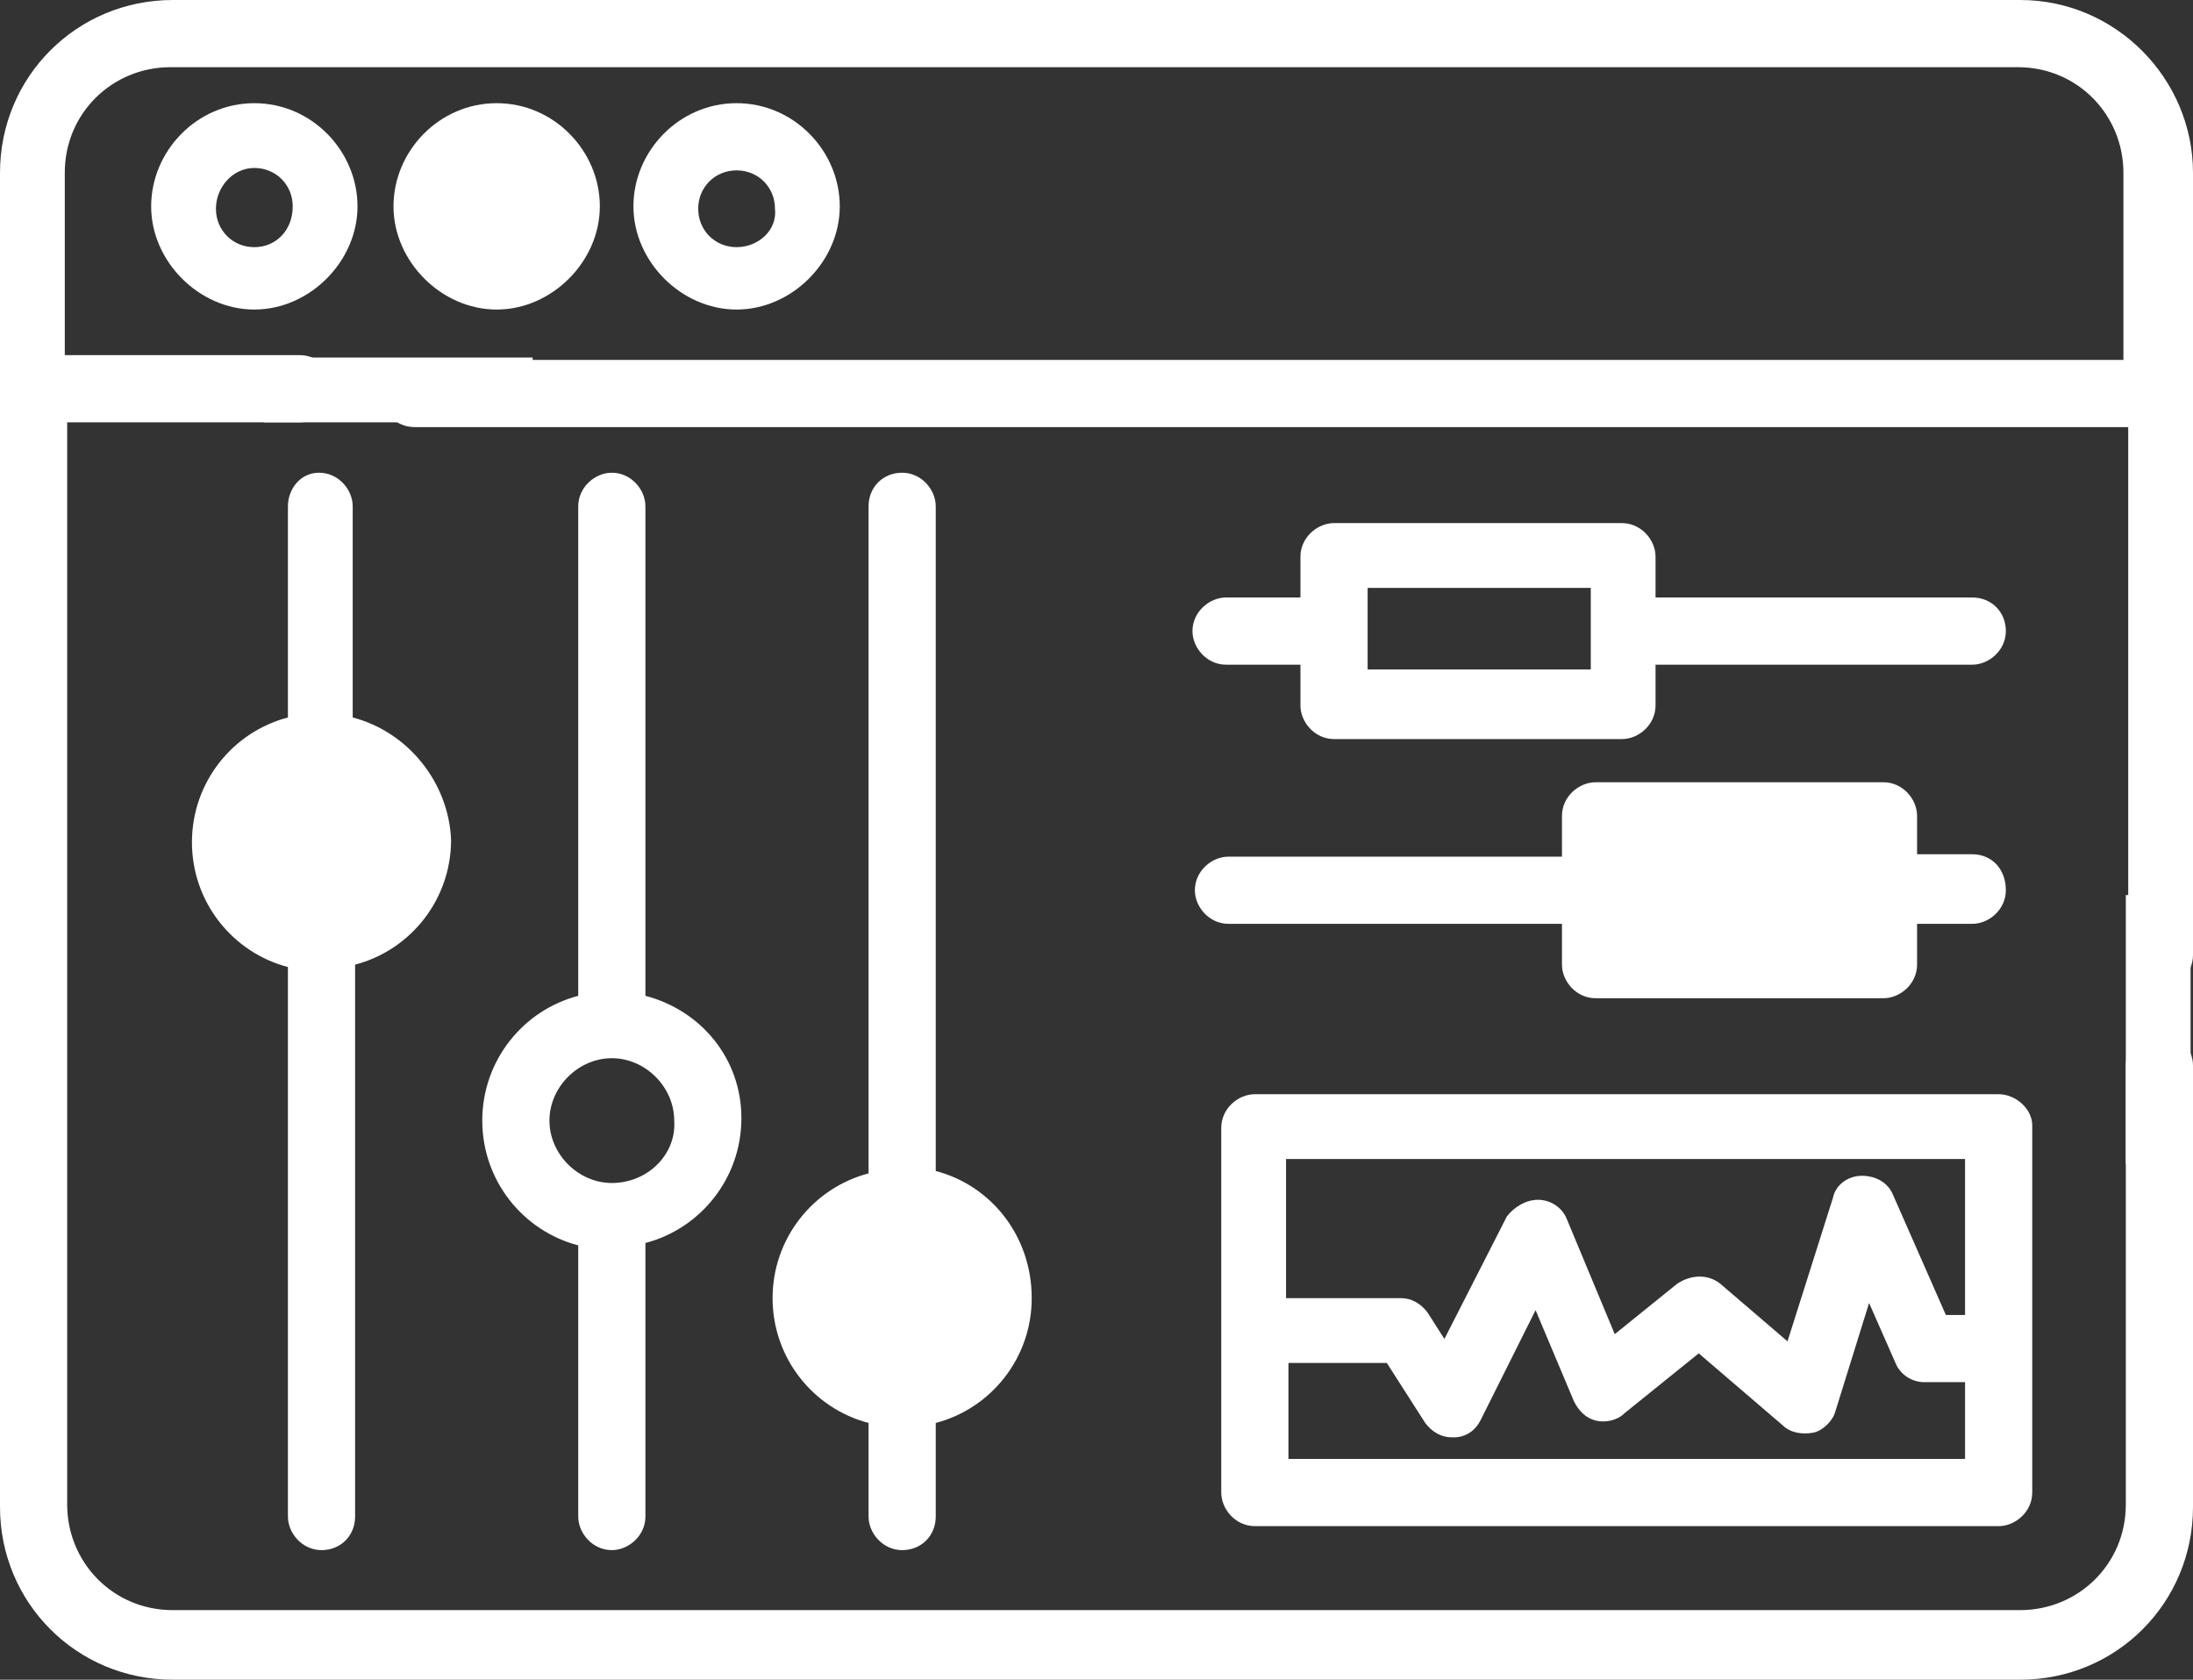
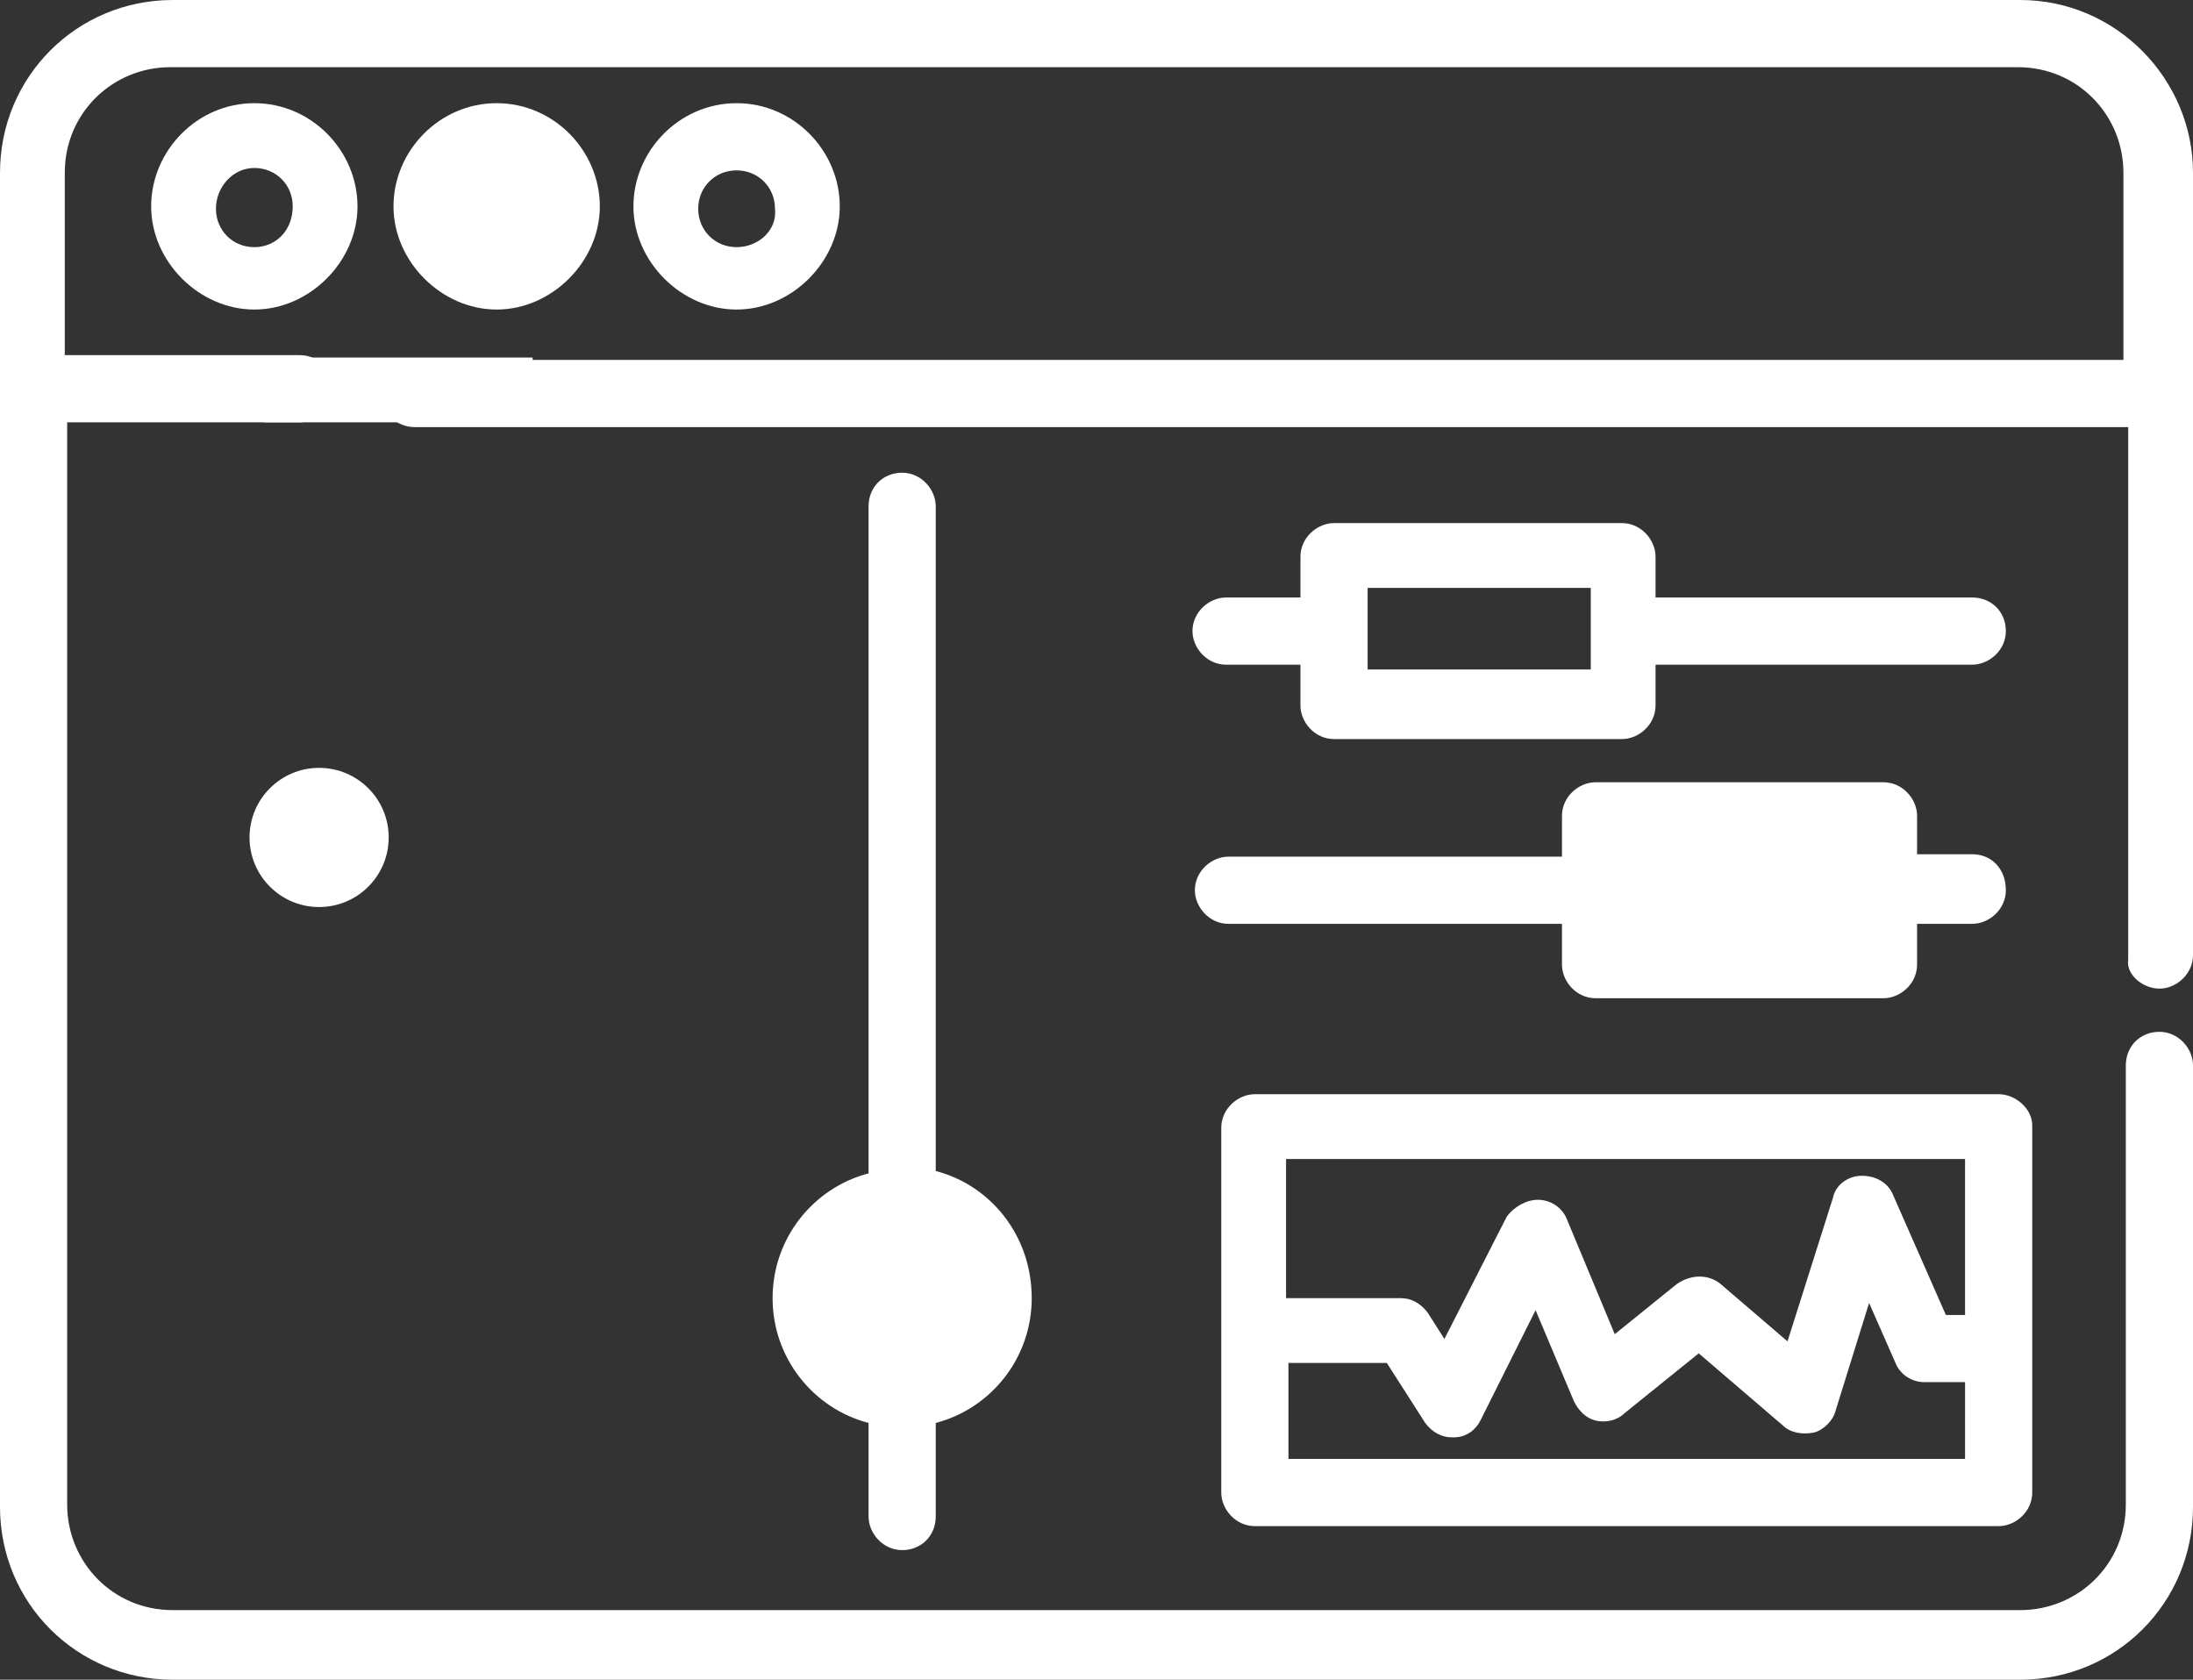
<svg xmlns="http://www.w3.org/2000/svg" version="1.1" id="Layer_1" x="0px" y="0px" width="91.4px" height="70px" viewBox="0 0 91.4 70" style="enable-background:new 0 0 91.4 70;" xml:space="preserve">
  <rect x="0" y="0" width="91.4" height="70" fill="#333333" stroke="none" />
  <style type="text/css">
	.st0{fill:#FFFFFF;}
</style>
  <g>
    <g>
      <g>
        <path class="st0" d="M10.6,4.3c-2.4,0-4.3,2-4.3,4.3s2,4.3,4.3,4.3s4.3-2,4.3-4.3S13,4.3,10.6,4.3z M10.6,10.3     C9.7,10.3,9,9.6,9,8.7C9,7.8,9.7,7,10.6,7s1.6,0.7,1.6,1.6C12.2,9.6,11.5,10.3,10.6,10.3z" />
      </g>
    </g>
    <g>
      <g>
        <path class="st0" d="M20.7,4.3c-2.4,0-4.3,2-4.3,4.3s2,4.3,4.3,4.3s4.3-2,4.3-4.3S23.1,4.3,20.7,4.3z M20.7,10.3     c-0.9,0-1.6-0.7-1.6-1.6C19,7.8,19.8,7,20.7,7c0.9,0,1.6,0.7,1.6,1.6C22.3,9.6,21.6,10.3,20.7,10.3z" />
      </g>
    </g>
    <g>
      <g>
        <path class="st0" d="M30.7,4.3c-2.4,0-4.3,2-4.3,4.3s2,4.3,4.3,4.3c2.3,0,4.3-2,4.3-4.3C35,6.3,33.1,4.3,30.7,4.3z M30.7,10.3     c-0.9,0-1.6-0.7-1.6-1.6c0-0.9,0.7-1.6,1.6-1.6s1.6,0.7,1.6,1.6C32.4,9.6,31.6,10.3,30.7,10.3z" />
      </g>
    </g>
    <g>
      <g>
        <path class="st0" d="M90,41.2c0.7,0,1.4-0.6,1.4-1.4V7.2c0-3.9-3.2-7.2-7.2-7.2h-77C3.2,0,0,3.2,0,7.2v55.6c0,4,3.2,7.2,7.2,7.2     h77c4,0,7.2-3.2,7.2-7.2V44.4c0-0.7-0.6-1.4-1.4-1.4c-0.8,0-1.4,0.6-1.4,1.4v18.3c0,2.5-2,4.4-4.4,4.4h-77c-2.5,0-4.4-2-4.4-4.4     V17.6h9.7c0.7,0,1.4-0.6,1.4-1.4c0-0.7-0.6-1.4-1.4-1.4H2.7V7.2c0-2.5,2-4.4,4.4-4.4h77c2.5,0,4.4,2,4.4,4.4V15H17.3     c-0.7,0-1.4,0.6-1.4,1.4c0,0.8,0.6,1.4,1.4,1.4h71.4v22.2C88.6,40.6,89.3,41.2,90,41.2z" />
      </g>
    </g>
    <g>
      <g>
-         <path class="st0" d="M14.7,29.9v-8.8c0-0.7-0.6-1.4-1.4-1.4c-0.8,0-1.3,0.7-1.3,1.4v8.8c-2.3,0.6-4,2.7-4,5.2s1.7,4.6,4,5.2v22.9     c0,0.7,0.6,1.4,1.4,1.4c0.8,0,1.4-0.6,1.4-1.4V40.2c2.3-0.6,4-2.7,4-5.2C18.7,32.6,17,30.5,14.7,29.9z M13.3,37.6     c-1.4,0-2.6-1.2-2.6-2.6s1.2-2.6,2.6-2.6s2.6,1.2,2.6,2.6C15.9,36.4,14.8,37.6,13.3,37.6z" />
-       </g>
+         </g>
    </g>
    <g>
      <g>
-         <path class="st0" d="M26.9,41.5V21.1c0-0.7-0.6-1.4-1.4-1.4c-0.7,0-1.4,0.6-1.4,1.4v20.4c-2.3,0.6-4,2.7-4,5.2     c0,2.5,1.7,4.6,4,5.2v11.3c0,0.7,0.6,1.4,1.4,1.4c0.7,0,1.4-0.6,1.4-1.4V51.8c2.3-0.6,4-2.7,4-5.2C30.9,44.1,29.2,42.1,26.9,41.5     z M25.5,49.3c-1.4,0-2.6-1.2-2.6-2.6c0-1.4,1.2-2.6,2.6-2.6c1.4,0,2.6,1.2,2.6,2.6C28.2,48.1,27,49.3,25.5,49.3z" />
-       </g>
+         </g>
    </g>
    <g>
      <g>
        <path class="st0" d="M39,48.8V21.1c0-0.7-0.6-1.4-1.4-1.4s-1.4,0.6-1.4,1.4v27.8c-2.3,0.6-4,2.7-4,5.2s1.7,4.6,4,5.2v3.9     c0,0.7,0.6,1.4,1.4,1.4s1.4-0.6,1.4-1.4v-3.9c2.3-0.6,4-2.7,4-5.2C43,51.5,41.3,49.4,39,48.8z M37.7,56.6c-1.4,0-2.6-1.2-2.6-2.6     s1.2-2.6,2.6-2.6c1.4,0,2.6,1.2,2.6,2.6C40.3,55.5,39.1,56.6,37.7,56.6z" />
      </g>
    </g>
    <g>
      <g>
        <path class="st0" d="M82.2,24.9H69v-1.7c0-0.7-0.6-1.4-1.4-1.4h-12c-0.7,0-1.4,0.6-1.4,1.4v1.7h-3.1c-0.7,0-1.4,0.6-1.4,1.4     c0,0.7,0.6,1.4,1.4,1.4h3.1v1.7c0,0.7,0.6,1.4,1.4,1.4h12c0.7,0,1.4-0.6,1.4-1.4v-1.7h13.2c0.7,0,1.4-0.6,1.4-1.4     S83,24.9,82.2,24.9z M66.3,27.9H57v-3.4h9.3V27.9z" />
      </g>
    </g>
    <g>
      <g>
        <path class="st0" d="M82.2,35.6h-2.3V34c0-0.7-0.6-1.4-1.4-1.4h-12c-0.7,0-1.4,0.6-1.4,1.4v1.7H51.2c-0.7,0-1.4,0.6-1.4,1.4     c0,0.7,0.6,1.4,1.4,1.4h13.9v1.7c0,0.7,0.6,1.4,1.4,1.4h12c0.7,0,1.4-0.6,1.4-1.4v-1.7h2.3c0.7,0,1.4-0.6,1.4-1.4     C83.6,36.2,83,35.6,82.2,35.6z M77.2,38.7h-9.3v-3.4h9.3V38.7z" />
      </g>
    </g>
    <g>
      <g>
        <path class="st0" d="M83.3,45.6h-31c-0.7,0-1.4,0.6-1.4,1.4v15.2c0,0.7,0.6,1.4,1.4,1.4h31c0.7,0,1.4-0.6,1.4-1.4V46.9     C84.7,46.2,84,45.6,83.3,45.6z M81.9,60.8H53.7v-4h4.1l1.6,2.5c0.3,0.4,0.7,0.6,1.1,0.6h0.1c0.5,0,0.9-0.3,1.1-0.7l2.3-4.6     l1.6,3.8c0.2,0.4,0.5,0.7,0.9,0.8c0.4,0.1,0.9,0,1.2-0.3l3.1-2.5l3.5,3c0.3,0.3,0.8,0.4,1.3,0.3c0.4-0.1,0.8-0.5,0.9-0.9l1.4-4.5     l1.1,2.5c0.2,0.5,0.7,0.8,1.2,0.8h1.7V60.8L81.9,60.8z M81.9,54.8h-0.8l-2.2-5c-0.2-0.5-0.7-0.8-1.3-0.8c-0.6,0-1.1,0.4-1.2,0.9     l-1.9,6l-2.8-2.4c-0.5-0.4-1.2-0.4-1.8,0l-2.6,2.1l-2-4.8c-0.2-0.5-0.7-0.8-1.2-0.8c-0.5,0-1,0.3-1.3,0.7l-2.6,5.1l-0.7-1.1     c-0.3-0.4-0.7-0.6-1.1-0.6h-4.8v-5.8h28.3V54.8L81.9,54.8L81.9,54.8z" />
      </g>
    </g>
    <circle class="st0" cx="13.3" cy="34.9" r="2.9" />
    <circle class="st0" cx="37.6" cy="54" r="2.9" />
    <circle class="st0" cx="20.6" cy="9.1" r="2.9" />
    <rect x="67.3" y="34.4" class="st0" width="10.7" height="5" />
-     <rect x="88.6" y="37.3" class="st0" width="2.7" height="11.2" />
    <rect x="11" y="14.9" class="st0" width="11.2" height="2.7" />
  </g>
</svg>